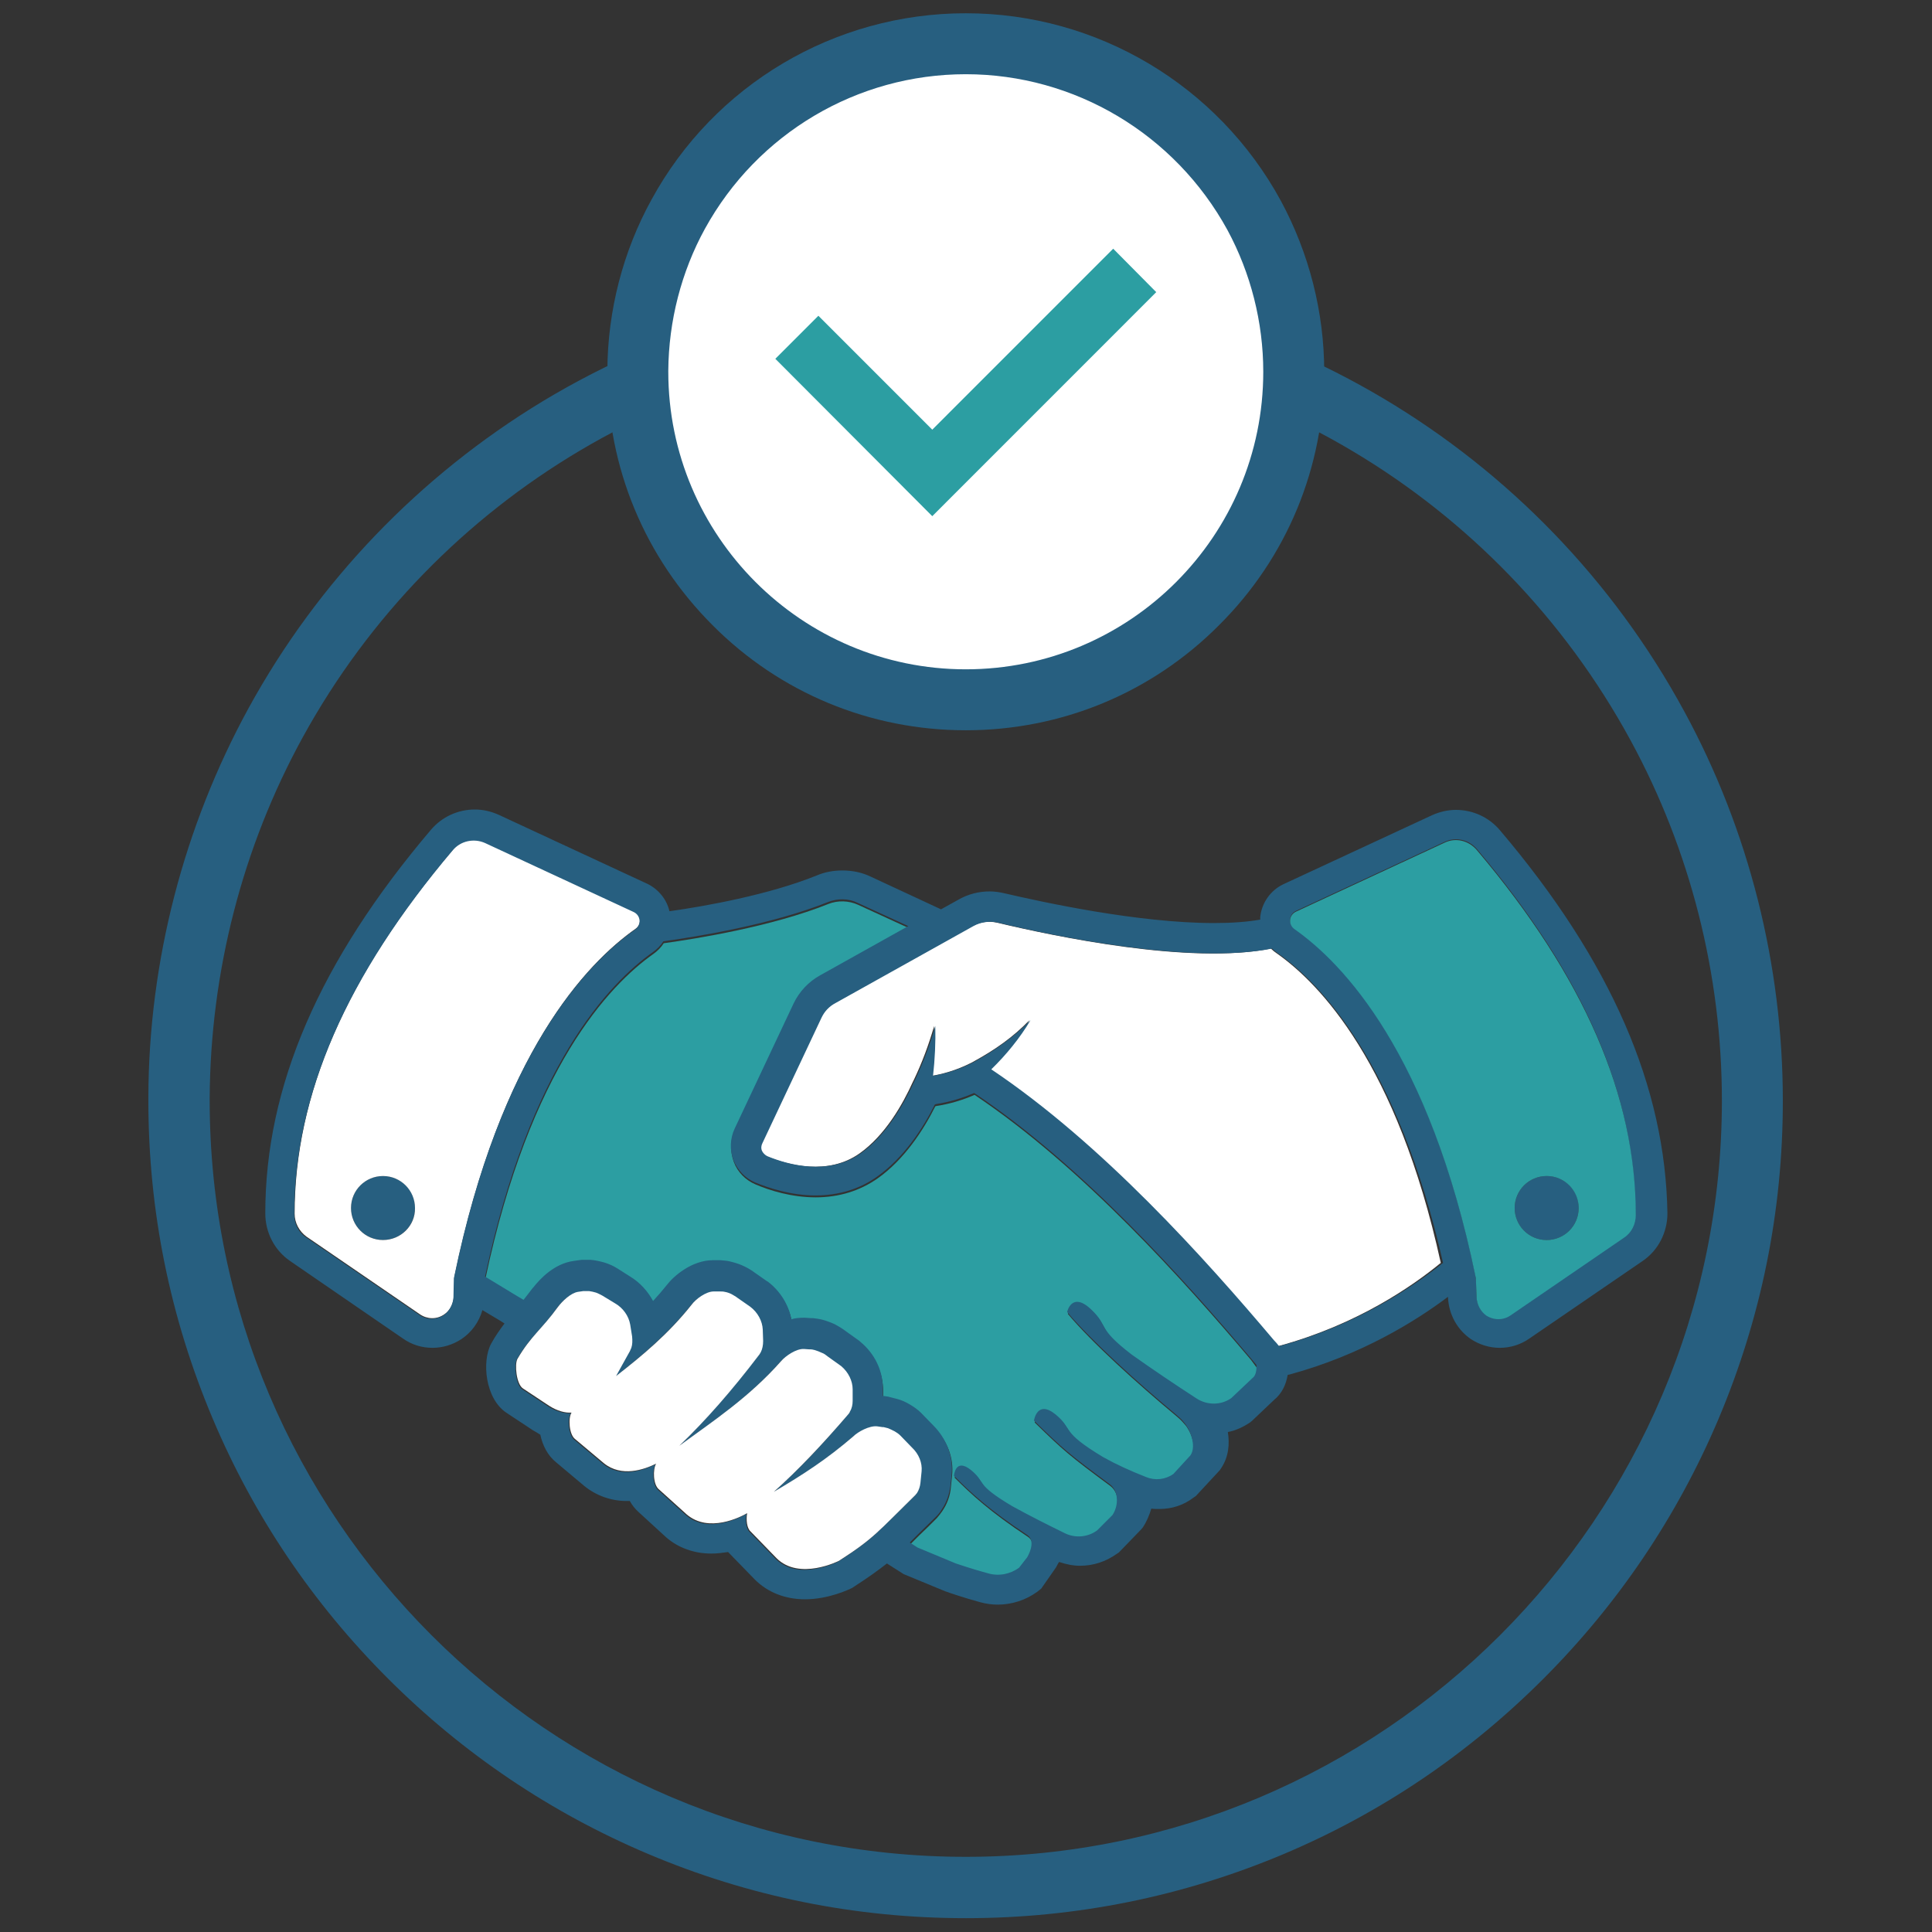
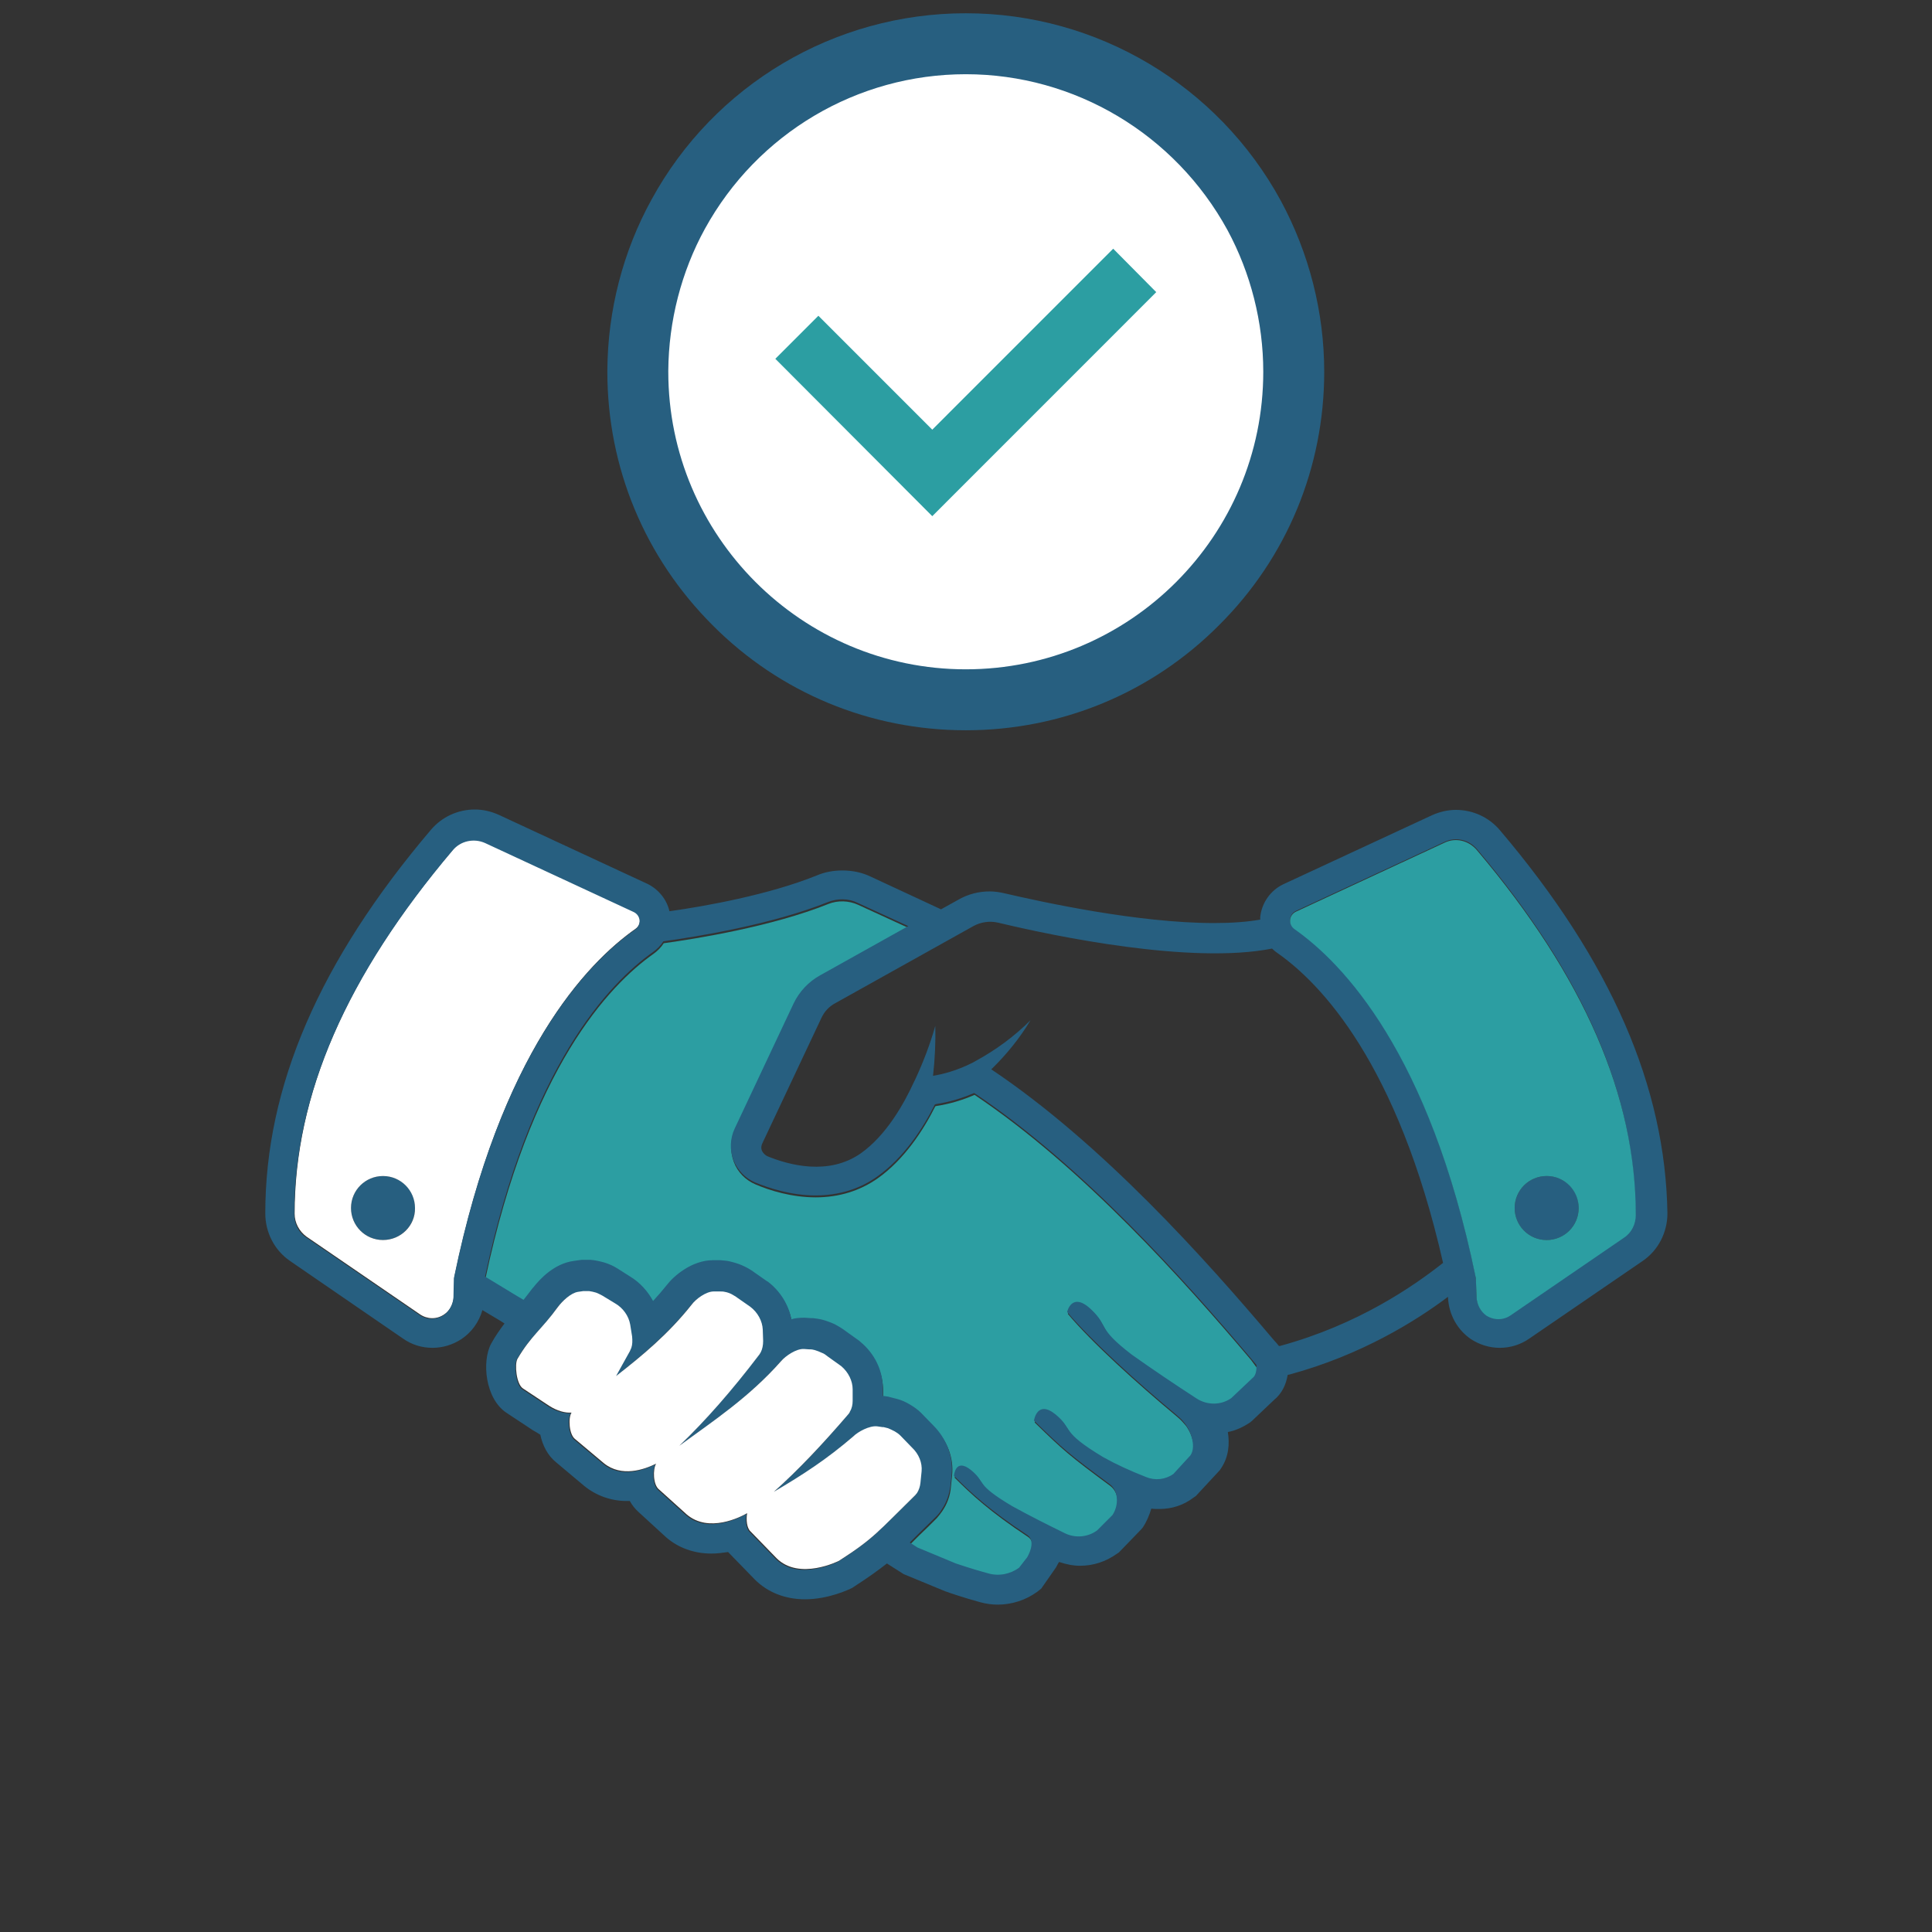
<svg xmlns="http://www.w3.org/2000/svg" width="500" zoomAndPan="magnify" viewBox="0 0 375 375" height="500" preserveAspectRatio="xMidYMid meet" version="1.0">
  <rect x="0" y="0" width="375" height="375" fill="#333333" stroke="none" />
  <defs>
    <clipPath id="4da982ecaa">
      <path d="M 28.797 55 L 346.047 55 L 346.047 372.32 L 28.797 372.32 Z M 28.797 55 " clip-rule="nonzero" />
    </clipPath>
    <clipPath id="a16b1d8676">
      <path d="M 117 2.57 L 258 2.57 L 258 142 L 117 142 Z M 117 2.57 " clip-rule="nonzero" />
    </clipPath>
  </defs>
  <g clip-path="url(#4da982ecaa)">
-     <path fill="#275f80" d="M 187.457 372.316 C 166.016 372.316 145.242 368.102 125.723 359.816 C 106.871 351.832 89.867 340.371 75.301 325.801 C 60.734 311.234 49.277 294.301 41.293 275.371 C 33.012 255.773 28.797 235.066 28.797 213.621 C 28.797 213.402 28.797 213.18 28.797 212.957 C 28.871 186.559 35.672 160.453 48.242 137.457 C 61.695 112.906 81.438 92.348 105.391 77.855 C 130.16 62.918 158.477 55.078 187.457 55.078 C 245.645 55.078 299.098 86.875 326.898 138.047 C 339.465 161.121 346.047 187.297 346.047 213.695 C 346.047 235.141 341.832 255.848 333.551 275.441 C 325.566 294.301 314.105 311.309 299.543 325.875 C 284.977 340.445 268.047 351.906 249.117 359.891 C 229.602 368.102 208.898 372.316 187.457 372.316 Z M 187.457 66.91 C 133.855 66.91 84.543 96.117 58.738 143.148 C 47.059 164.445 40.848 188.629 40.699 213.031 L 40.699 213.105 C 40.699 213.254 40.699 213.477 40.699 213.621 C 40.699 294.523 106.5 360.41 187.457 360.41 C 268.344 360.41 334.219 294.598 334.219 213.621 C 334.219 189.145 328.082 164.965 316.473 143.668 C 290.742 96.34 241.281 66.91 187.457 66.91 Z M 187.457 66.91 " fill-opacity="1" fill-rule="nonzero" />
-   </g>
+     </g>
  <path fill="#ffffff" d="M 251.117 72.16 C 251.117 107.285 222.652 135.828 187.457 135.828 C 152.34 135.828 123.801 107.359 123.801 72.16 C 123.801 72.086 123.801 72.012 123.801 71.863 C 123.875 60.844 126.684 50.566 131.637 41.547 C 142.434 21.875 163.355 8.488 187.457 8.488 C 211.633 8.488 232.633 21.949 243.426 41.766 C 248.305 50.789 251.117 61.141 251.117 72.16 Z M 251.117 72.16 " fill-opacity="1" fill-rule="nonzero" />
  <g clip-path="url(#a16b1d8676)">
    <path fill="#275f80" d="M 187.457 141.746 C 168.902 141.746 151.379 134.496 138.293 121.336 C 125.133 108.172 117.887 90.719 117.887 72.16 C 117.887 72.086 117.887 71.938 117.887 71.863 C 117.961 60.254 120.918 48.793 126.465 38.734 C 138.66 16.402 162.023 2.574 187.457 2.574 C 212.965 2.574 236.402 16.551 248.602 38.957 C 254.074 49.086 257.031 60.551 257.031 72.16 C 257.031 90.719 249.785 108.246 236.625 121.336 C 223.539 134.496 206.016 141.746 187.457 141.746 Z M 187.457 14.406 C 166.387 14.406 147.016 25.867 136.812 44.43 C 132.23 52.785 129.789 62.324 129.715 71.938 L 129.715 72.16 C 129.715 103.957 155.594 129.914 187.457 129.914 C 219.324 129.914 245.199 104.031 245.199 72.16 C 245.199 62.547 242.762 53.008 238.25 44.652 C 228.047 26.016 208.602 14.406 187.457 14.406 Z M 187.457 14.406 " fill-opacity="1" fill-rule="nonzero" />
  </g>
  <path fill="#2c9ea2" d="M 180.953 100.188 L 150.492 69.645 L 158.848 61.289 L 180.953 83.398 L 216.07 48.273 L 224.426 56.703 Z M 180.953 100.188 " fill-opacity="1" fill-rule="nonzero" />
  <path fill="#2c9ea2" d="M 242.836 263.98 C 229.824 248.602 210.156 226.562 189.16 212.512 C 186.793 213.547 184.277 214.289 181.84 214.656 L 181.543 214.73 C 179.176 219.465 175.48 225.086 170.379 228.707 C 166.906 231.148 162.84 232.406 158.328 232.406 C 153.672 232.406 149.383 231.074 146.648 229.891 C 144.723 229.078 143.172 227.523 142.434 225.527 C 141.691 223.531 141.766 221.312 142.656 219.465 L 154.113 195.137 C 155.223 192.844 156.996 190.922 159.289 189.664 L 176.367 180.125 L 166.535 175.613 C 164.762 174.801 162.617 174.727 160.77 175.465 C 149.898 179.828 135.262 182.195 128.828 183.082 C 128.312 183.895 127.645 184.562 126.832 185.152 C 118.332 191.141 102.879 207.262 94.227 248.156 L 100.07 251.707 L 101.695 252.668 C 102.285 252 102.879 251.262 103.469 250.375 L 103.617 250.227 C 104.949 248.527 107.758 245.566 111.379 245.125 L 112.414 244.977 L 113.008 244.902 C 113.23 244.902 113.598 244.902 113.895 244.902 C 114.191 244.902 114.41 244.902 114.707 244.902 C 115.668 244.977 116.48 245.125 117.367 245.422 C 118.332 245.715 119.145 246.086 119.957 246.602 L 122.398 248.156 C 124.32 249.266 125.871 250.965 126.832 252.891 C 127.793 251.855 128.68 250.82 129.566 249.711 C 130.75 248.156 134.227 244.977 138.441 244.977 L 139.918 244.977 C 140.512 244.977 141.102 245.051 141.691 245.199 C 142.582 245.422 143.395 245.641 144.207 246.012 C 145.02 246.383 145.832 246.824 146.5 247.344 L 148.938 249.043 L 149.086 249.117 C 151.527 250.965 153.152 253.629 153.672 256.438 C 154.41 256.215 155.148 256.145 155.961 256.145 L 156.332 256.145 L 157.441 256.215 L 157.883 256.215 C 158.477 256.289 159.066 256.363 159.66 256.512 C 160.547 256.734 161.359 257.031 162.098 257.398 C 162.914 257.844 163.652 258.289 164.316 258.805 L 166.906 260.652 L 167.051 260.801 C 169.789 263.094 171.414 266.496 171.414 269.898 L 171.414 271.301 L 172.449 271.449 C 173.043 271.523 173.633 271.672 174.148 271.895 C 175.039 272.191 175.777 272.559 176.59 272.93 C 177.477 273.445 178.215 273.965 178.883 274.629 L 181.246 277.07 C 183.836 279.512 185.168 282.984 184.797 286.387 L 184.574 288.605 C 184.426 290.379 183.836 291.934 182.875 293.34 C 182.578 293.781 182.207 294.227 181.84 294.668 C 180.434 296.074 179.324 297.184 178.363 298.07 C 177.773 298.664 177.18 299.254 176.664 299.773 L 178.145 300.734 L 185.609 303.84 C 185.609 303.84 189.012 305.023 191.895 305.762 C 193.965 306.355 196.184 305.91 197.883 304.652 L 199.508 302.656 C 200.324 301.324 200.988 299.254 199.508 298.293 C 192.117 293.414 188.492 290.012 185.312 286.832 C 185.312 286.832 185.609 283.281 188.641 285.723 C 191.672 288.164 189.234 288.309 196.551 292.672 C 200.027 294.598 203.574 296.445 206.902 297.996 C 208.898 298.957 211.34 298.738 213.113 297.406 L 216.07 294.449 C 217.402 292.453 217.18 289.715 215.555 288.457 C 207.566 282.543 206.531 281.656 200.84 276.109 C 200.84 276.109 201.434 271.969 205.055 274.926 C 208.602 277.809 205.793 278.105 214.297 283.207 C 216.809 284.613 219.398 285.797 222.578 287.055 C 224.352 287.793 226.348 287.57 227.898 286.461 L 231.227 282.84 C 232.484 280.914 231.004 277.586 229.969 276.477 C 229.602 276.109 229.527 275.887 228.492 275 C 220.582 268.418 211.93 260.578 207.273 255.035 C 207.273 255.035 208.16 250.891 212.004 254.59 C 215.48 257.918 212.891 258.066 219.84 263.316 C 223.906 266.199 228.195 269.156 232.41 271.82 C 234.48 273.152 237.141 273.078 239.137 271.746 L 243.277 267.828 C 243.797 267.457 244.02 266.645 244.09 265.684 Z M 242.836 263.98 " fill-opacity="1" fill-rule="nonzero" />
  <path fill="#275f80" d="M 74.34 228.266 C 70.863 228.266 68.129 231.074 68.129 234.477 C 68.129 237.953 70.938 240.688 74.34 240.688 C 77.812 240.688 80.551 237.879 80.551 234.477 C 80.625 231 77.812 228.266 74.34 228.266 Z M 74.34 228.266 " fill-opacity="1" fill-rule="nonzero" />
  <path fill="#ffffff" d="M 88.238 247.641 C 97.184 204.379 113.895 186.926 123.359 180.273 C 124.613 179.383 124.465 177.535 123.062 176.871 L 94.227 163.484 C 92.082 162.449 89.496 163.043 87.945 164.891 C 67.242 189.293 57.188 212.438 57.188 235.586 C 57.188 237.359 58.074 238.988 59.48 240.023 L 81.512 255.109 C 82.914 256.07 84.766 256.145 86.242 255.109 C 87.352 254.367 88.016 253.035 88.09 251.633 L 88.238 247.785 Z M 74.34 240.688 C 70.863 240.688 68.129 237.879 68.129 234.477 C 68.129 231 70.938 228.266 74.34 228.266 C 77.812 228.266 80.551 231.074 80.551 234.477 C 80.625 237.879 77.812 240.688 74.34 240.688 Z M 74.34 240.688 " fill-opacity="1" fill-rule="nonzero" />
-   <path fill="#ffffff" d="M 247.863 185.078 C 247.418 184.781 247.051 184.488 246.68 184.117 C 231.004 187.297 204.684 181.75 193.52 179.09 C 191.895 178.719 190.195 178.941 188.715 179.754 L 161.949 194.691 C 160.77 195.355 159.809 196.395 159.215 197.574 L 147.754 221.906 C 147.535 222.348 147.535 222.941 147.684 223.383 C 147.828 223.828 148.199 224.195 148.719 224.418 C 152.855 226.121 160.695 228.266 166.906 223.828 C 171.785 220.352 175.184 214.438 177.18 210 L 177.402 209.555 C 178.957 206.301 180.285 202.754 181.32 199.129 C 181.395 202.309 181.32 205.562 180.879 208.816 C 182.652 208.52 185.461 207.855 188.641 206.227 L 189.16 205.934 C 193.078 203.789 196.699 201.273 199.805 198.02 C 197.809 201.496 195.148 204.676 192.191 207.559 C 213.703 221.98 233.742 244.312 247.051 260.137 C 247.344 260.504 247.641 260.875 248.012 261.246 L 248.23 261.246 C 263.461 257.105 274.258 249.562 279.652 245.125 C 271.152 206.375 256.145 190.922 247.863 185.078 Z M 247.863 185.078 " fill-opacity="1" fill-rule="nonzero" />
  <path fill="#275f80" d="M 300.207 228.266 C 296.734 228.266 293.996 231.074 293.996 234.477 C 293.996 237.953 296.805 240.688 300.207 240.688 C 303.684 240.688 306.418 237.879 306.418 234.477 C 306.492 231 303.684 228.266 300.207 228.266 Z M 300.207 228.266 " fill-opacity="1" fill-rule="nonzero" />
  <path fill="#275f80" d="M 291.113 161.121 C 288.969 158.605 285.863 157.199 282.609 157.199 C 280.984 157.199 279.434 157.57 277.953 158.234 L 249.117 171.621 C 246.605 172.805 244.906 175.242 244.609 177.98 C 244.609 178.203 244.609 178.348 244.609 178.496 C 242.094 178.941 239.062 179.164 235.664 179.164 C 220.875 179.164 202.32 175.094 195 173.395 C 194.039 173.172 193.078 173.023 192.117 173.023 C 189.973 173.023 187.902 173.543 185.98 174.652 L 182.652 176.5 L 168.977 170.141 C 167.273 169.328 165.426 168.957 163.504 168.957 C 161.805 168.957 160.102 169.254 158.551 169.918 C 149.234 173.691 136.812 175.91 129.938 176.871 C 129.422 174.578 127.793 172.582 125.648 171.547 L 96.816 158.16 C 95.336 157.496 93.785 157.125 92.156 157.125 C 88.906 157.125 85.801 158.531 83.656 161.047 C 61.992 186.559 51.492 210.887 51.492 235.512 C 51.492 239.207 53.27 242.684 56.301 244.754 L 78.258 259.84 C 79.957 261.023 81.879 261.613 83.949 261.613 C 85.945 261.613 87.871 261.023 89.57 259.914 C 91.566 258.582 92.973 256.586 93.637 254.293 L 97.109 256.363 L 97.926 256.883 C 97.109 257.992 96.223 259.176 95.336 260.801 C 93.488 264.203 94.152 271.523 98.367 274.262 L 103.395 277.586 C 103.914 277.883 104.43 278.18 104.875 278.477 C 105.316 280.547 106.277 282.469 107.906 283.801 L 113.449 288.457 C 115.742 290.309 118.625 291.344 121.656 291.344 C 121.879 291.344 122.027 291.344 122.25 291.344 C 122.691 292.156 123.285 292.895 123.949 293.488 L 129.273 298.367 C 131.637 300.438 134.742 301.547 138.07 301.547 C 139.18 301.547 140.289 301.398 141.324 301.25 C 141.398 301.324 146.5 306.574 146.5 306.574 C 149.012 309.09 152.414 310.422 156.258 310.422 C 160.918 310.422 164.98 308.426 165.426 308.203 L 165.871 307.906 C 168.605 306.133 170.453 304.801 172.152 303.469 L 175.406 305.539 L 183.465 308.867 L 183.688 308.941 C 183.836 309.016 187.309 310.199 190.34 311.012 C 191.449 311.309 192.559 311.457 193.668 311.457 C 196.406 311.457 199.141 310.57 201.359 308.941 L 202.098 308.352 L 204.832 304.43 L 204.98 304.211 C 205.203 303.84 205.352 303.469 205.57 303.176 C 206.902 303.617 208.234 303.914 209.637 303.914 C 212.227 303.914 214.664 303.102 216.734 301.621 L 217.18 301.324 L 221.543 296.812 L 221.836 296.445 C 222.578 295.336 223.094 294.078 223.465 292.82 C 223.98 292.895 224.5 292.895 225.016 292.895 C 227.457 292.895 229.75 292.156 231.672 290.676 L 232.113 290.379 L 236.773 285.352 L 237.066 284.91 C 238.473 282.766 238.695 280.324 238.324 277.957 C 239.879 277.66 241.281 276.996 242.613 276.109 L 242.984 275.812 L 247.27 271.746 C 248.824 270.488 249.637 268.715 249.934 266.867 L 250.301 266.793 C 264.203 263.02 274.773 256.438 281.059 251.707 L 281.059 251.855 C 281.207 255.18 282.906 258.141 285.496 259.914 C 287.195 261.023 289.117 261.613 291.113 261.613 C 293.109 261.613 295.105 261.023 296.805 259.84 L 318.84 244.754 C 321.871 242.684 323.645 239.207 323.645 235.512 C 323.273 211.035 312.777 186.633 291.113 161.121 Z M 88.016 251.781 C 87.945 253.109 87.277 254.441 86.168 255.254 C 84.691 256.215 82.844 256.215 81.438 255.254 L 59.406 240.172 C 57.926 239.207 57.113 237.508 57.113 235.734 C 57.113 212.586 67.242 189.441 87.871 165.039 C 89.422 163.191 92.008 162.672 94.152 163.633 L 122.988 177.02 C 124.395 177.684 124.539 179.531 123.285 180.418 C 113.82 187.074 97.109 204.527 88.164 247.785 L 88.09 248.082 Z M 162.691 303.102 C 162.691 303.102 155 307.02 150.566 302.582 L 145.539 297.406 C 144.797 296.742 144.652 295.113 144.871 293.855 C 143.617 294.598 137.332 297.777 133.117 294.078 L 127.793 289.273 C 126.609 288.309 126.609 285.277 127.203 284.242 C 124.836 285.426 120.473 286.906 117.074 284.168 L 111.527 279.512 C 110.27 278.551 110.125 275.297 110.789 274.336 C 109.531 274.336 108.055 274.039 106.426 273.004 L 101.398 269.676 C 100.07 268.863 99.773 264.941 100.289 263.906 C 102.879 259.469 105.023 258.215 108.129 253.852 C 109.016 252.668 110.641 251.113 112.047 250.891 L 113.082 250.746 C 113.156 250.746 113.23 250.746 113.301 250.746 C 113.598 250.746 113.895 250.746 114.191 250.746 C 114.633 250.82 115.078 250.891 115.52 251.039 C 115.965 251.188 116.406 251.336 116.777 251.633 L 119.219 253.109 C 120.77 254.07 121.879 255.625 122.176 257.254 L 122.543 259.543 C 122.691 260.359 122.617 261.023 122.398 261.762 C 122.324 261.984 122.25 262.207 122.102 262.43 C 120.844 264.574 120.105 266.051 119.438 267.234 C 124.465 263.242 129.566 259.027 134.078 253.406 C 134.891 252.297 136.887 250.891 138.367 250.82 L 139.402 250.82 C 139.477 250.82 139.551 250.82 139.625 250.82 C 139.918 250.82 140.215 250.891 140.512 250.891 C 140.953 250.965 141.398 251.113 141.84 251.336 C 142.285 251.559 142.656 251.781 143.023 252.074 L 145.465 253.777 C 146.941 254.887 147.828 256.512 147.902 258.215 L 147.977 260.434 C 147.977 261.172 147.828 261.91 147.535 262.578 C 147.461 262.797 147.312 263.02 147.164 263.168 C 141.988 269.898 136.812 275.887 131.711 280.766 C 138.293 275.961 145.242 271.375 151.453 264.352 C 152.34 263.316 154.41 261.984 155.887 261.984 L 156.922 262.059 C 156.996 262.059 157.07 262.059 157.145 262.059 C 157.441 262.059 157.738 262.133 158.031 262.207 C 158.477 262.281 158.918 262.504 159.363 262.723 C 159.809 262.945 160.176 263.168 160.547 263.465 L 163.133 265.312 C 164.539 266.496 165.352 268.121 165.352 269.824 L 165.352 272.043 C 165.352 272.781 165.129 273.52 164.836 274.113 C 164.688 274.332 164.613 274.555 164.465 274.703 C 159.66 280.398 154.852 285.426 150.047 289.715 C 155.816 286.312 160.176 283.504 165.426 278.992 C 166.387 278.031 168.605 276.848 170.082 276.996 L 171.117 277.145 C 171.191 277.145 171.266 277.145 171.34 277.145 C 171.637 277.219 171.934 277.293 172.227 277.367 C 172.672 277.516 173.113 277.734 173.484 277.957 C 173.855 278.18 174.223 278.477 174.594 278.77 L 176.887 281.137 C 178.215 282.395 178.883 284.094 178.734 285.723 L 178.512 287.941 C 178.438 288.68 178.215 289.344 177.848 289.938 C 177.699 290.16 177.551 290.309 177.402 290.453 C 170.305 297.406 169.492 298.738 162.691 303.102 Z M 243.129 267.457 L 238.988 271.375 C 236.992 272.781 234.332 272.781 232.262 271.449 C 228.047 268.715 223.762 265.828 219.695 262.945 C 212.742 257.621 215.332 257.547 211.855 254.219 C 208.012 250.523 207.125 254.664 207.125 254.664 C 211.855 260.211 220.434 268.047 228.344 274.629 C 229.379 275.516 229.453 275.664 229.824 276.109 C 230.855 277.219 232.336 280.547 231.078 282.469 L 227.754 286.094 C 226.199 287.199 224.203 287.422 222.43 286.684 C 219.25 285.426 216.664 284.242 214.148 282.84 C 205.645 277.734 208.457 277.516 204.906 274.555 C 201.285 271.598 200.691 275.738 200.691 275.738 C 206.387 281.285 207.422 282.172 215.406 288.09 C 217.031 289.273 217.254 292.082 215.922 294.078 L 212.965 297.035 C 211.191 298.367 208.75 298.59 206.754 297.629 C 203.43 296 199.879 294.227 196.402 292.305 C 189.086 287.941 191.523 287.867 188.492 285.352 C 185.387 282.84 185.168 286.461 185.168 286.461 C 188.344 289.641 191.969 293.043 199.363 297.922 C 200.84 298.887 200.102 301.031 199.363 302.285 L 197.809 304.281 C 196.109 305.539 193.891 305.984 191.82 305.391 C 189.012 304.652 185.535 303.469 185.535 303.469 L 178.07 300.363 L 176.59 299.402 C 177.109 298.887 177.699 298.293 178.289 297.703 C 179.25 296.742 180.359 295.703 181.766 294.301 C 182.137 293.93 182.504 293.488 182.801 292.969 C 183.762 291.562 184.277 290.012 184.5 288.234 L 184.723 286.02 C 185.02 282.691 183.688 279.215 181.176 276.699 L 178.809 274.262 C 178.145 273.594 177.402 273.078 176.516 272.559 C 175.777 272.117 174.965 271.746 174.078 271.523 C 173.484 271.375 172.969 271.227 172.375 271.082 L 171.34 270.934 L 171.34 269.527 C 171.414 266.125 169.789 262.723 166.98 260.434 L 166.832 260.285 L 164.242 258.434 C 163.578 257.918 162.84 257.473 162.023 257.031 C 161.211 256.66 160.398 256.363 159.586 256.145 C 158.992 255.996 158.402 255.922 157.812 255.848 L 157.367 255.848 L 156.258 255.773 L 155.887 255.773 C 155.148 255.773 154.336 255.848 153.598 256.07 C 153.078 253.258 151.453 250.598 149.012 248.746 L 148.863 248.676 L 146.426 246.973 C 145.758 246.457 144.945 246.012 144.133 245.641 C 143.32 245.273 142.508 245.051 141.621 244.828 C 141.027 244.68 140.438 244.68 139.844 244.605 L 138.367 244.605 C 134.227 244.605 130.676 247.785 129.496 249.34 C 128.605 250.449 127.719 251.484 126.758 252.52 C 125.723 250.598 124.172 248.895 122.324 247.785 L 119.883 246.234 C 119.07 245.715 118.258 245.348 117.297 245.051 C 116.48 244.828 115.594 244.605 114.633 244.531 C 114.336 244.531 114.117 244.531 113.82 244.531 C 113.523 244.531 113.156 244.531 112.934 244.531 L 112.34 244.605 L 111.305 244.754 C 107.609 245.273 104.875 248.156 103.543 249.855 L 103.395 250.004 C 102.73 250.891 102.137 251.633 101.621 252.297 L 99.996 251.336 L 94.152 247.785 C 102.805 206.895 118.258 190.773 126.758 184.781 C 127.57 184.191 128.238 183.527 128.754 182.711 C 135.188 181.824 149.824 179.457 160.695 175.094 C 162.543 174.355 164.688 174.355 166.461 175.242 L 176.293 179.754 L 159.215 189.293 C 156.922 190.551 155.148 192.473 154.039 194.766 L 142.582 219.094 C 141.691 221.016 141.621 223.234 142.359 225.16 C 143.098 227.082 144.652 228.707 146.574 229.52 C 149.309 230.629 153.598 232.035 158.254 232.035 C 162.84 232.035 166.906 230.777 170.305 228.34 C 175.406 224.715 179.105 219.094 181.469 214.363 L 181.766 214.289 C 184.207 213.918 186.719 213.18 189.086 212.145 C 210.082 226.195 229.75 248.23 242.762 263.613 L 243.871 264.941 C 243.945 266.199 243.648 267.086 243.129 267.457 Z M 248.453 261.246 L 248.23 261.246 C 247.938 260.875 247.641 260.504 247.27 260.137 C 233.961 244.387 213.926 221.98 192.41 207.559 C 195.297 204.75 197.957 201.496 200.027 198.02 C 196.848 201.199 193.301 203.789 189.379 205.934 L 188.863 206.227 C 185.684 207.855 182.875 208.52 181.102 208.816 C 181.469 205.562 181.617 202.309 181.543 199.129 C 180.508 202.754 179.176 206.227 177.625 209.555 L 177.402 210 C 175.406 214.363 172.008 220.352 167.125 223.828 C 160.844 228.266 153.078 226.121 148.938 224.418 C 148.496 224.195 148.125 223.828 147.902 223.383 C 147.684 222.867 147.754 222.348 147.977 221.906 L 159.438 197.574 C 160.027 196.32 160.918 195.355 162.172 194.691 L 188.938 179.754 C 190.414 178.941 192.117 178.719 193.742 179.09 C 204.832 181.75 231.227 187.223 246.902 184.117 C 247.27 184.488 247.641 184.781 248.086 185.078 C 256.363 190.922 271.301 206.375 280.098 245.125 C 274.477 249.562 263.684 257.105 248.453 261.246 Z M 317.434 235.66 C 317.434 237.434 316.547 239.062 315.141 240.098 L 293.184 255.18 C 291.777 256.145 289.93 256.215 288.453 255.18 C 287.344 254.441 286.676 253.109 286.605 251.707 L 286.457 247.859 L 286.383 247.566 C 277.438 204.305 260.727 186.852 251.262 180.199 C 250.008 179.312 250.152 177.461 251.559 176.797 L 280.395 163.41 C 282.539 162.375 285.125 162.969 286.676 164.816 C 307.379 189.293 317.434 212.438 317.434 235.66 Z M 317.434 235.66 " fill-opacity="1" fill-rule="nonzero" />
  <path fill="#2c9ea2" d="M 280.395 163.559 L 251.559 176.945 C 250.152 177.609 250.008 179.457 251.262 180.348 C 260.727 187 277.438 204.453 286.383 247.711 L 286.457 248.008 L 286.605 251.855 C 286.676 253.184 287.344 254.516 288.453 255.328 C 289.93 256.289 291.777 256.289 293.184 255.328 L 315.215 240.242 C 316.695 239.281 317.508 237.582 317.508 235.809 C 317.508 212.66 307.379 189.516 286.75 165.113 C 285.125 163.117 282.539 162.523 280.395 163.559 Z M 300.207 228.266 C 303.684 228.266 306.418 231.074 306.418 234.477 C 306.418 237.953 303.609 240.688 300.207 240.688 C 296.734 240.688 293.996 237.879 293.996 234.477 C 293.996 231 296.805 228.266 300.207 228.266 Z M 300.207 228.266 " fill-opacity="1" fill-rule="nonzero" />
  <path fill="#ffffff" d="M 177.996 289.789 C 178.363 289.199 178.586 288.531 178.66 287.793 L 178.883 285.574 C 179.031 283.949 178.363 282.246 177.035 280.988 L 174.742 278.621 C 174.371 278.254 174.004 278.031 173.633 277.809 C 173.188 277.586 172.746 277.367 172.375 277.219 C 172.078 277.145 171.785 277.07 171.488 276.996 C 171.414 276.996 171.34 276.996 171.266 276.996 L 170.23 276.848 C 168.754 276.699 166.535 277.883 165.574 278.844 C 160.398 283.281 155.961 286.164 150.195 289.566 C 154.926 285.352 159.734 280.25 164.613 274.555 C 164.762 274.406 164.91 274.188 164.98 273.965 C 165.352 273.371 165.5 272.633 165.5 271.895 L 165.5 269.676 C 165.5 268.047 164.688 266.348 163.281 265.164 L 160.695 263.316 C 160.324 263.02 159.953 262.723 159.512 262.578 C 159.066 262.355 158.625 262.207 158.18 262.059 C 157.883 261.984 157.59 261.91 157.293 261.91 C 157.219 261.91 157.145 261.91 157.07 261.91 L 156.035 261.836 C 154.559 261.762 152.488 263.168 151.602 264.203 C 145.391 271.227 138.441 275.812 131.859 280.621 C 136.961 275.738 142.137 269.824 147.312 263.02 C 147.461 262.871 147.535 262.648 147.684 262.43 C 147.977 261.836 148.125 261.098 148.125 260.285 L 148.051 258.066 C 147.977 256.438 147.09 254.738 145.613 253.629 L 143.172 251.93 C 142.801 251.633 142.359 251.41 141.988 251.188 C 141.547 250.965 141.102 250.82 140.656 250.746 C 140.363 250.672 140.066 250.672 139.77 250.672 C 139.695 250.672 139.625 250.672 139.551 250.672 L 138.516 250.672 C 137.035 250.672 135.039 252.148 134.227 253.258 C 129.715 258.953 124.613 263.168 119.586 267.086 C 120.254 265.902 120.992 264.5 122.25 262.281 C 122.324 262.059 122.469 261.836 122.543 261.613 C 122.766 260.949 122.766 260.211 122.691 259.398 L 122.324 257.105 C 122.027 255.402 120.918 253.852 119.363 252.965 L 116.926 251.484 C 116.48 251.262 116.113 251.039 115.668 250.891 C 115.227 250.746 114.781 250.672 114.336 250.598 C 114.043 250.598 113.746 250.598 113.449 250.598 C 113.375 250.598 113.301 250.598 113.23 250.598 L 112.195 250.746 C 110.789 250.965 109.164 252.52 108.273 253.703 C 105.172 257.992 103.027 259.324 100.438 263.758 C 99.848 264.793 100.215 268.715 101.547 269.527 L 106.574 272.855 C 108.203 273.891 109.68 274.262 110.938 274.188 C 110.27 275.148 110.418 278.477 111.676 279.363 L 117.223 284.02 C 120.621 286.758 124.984 285.277 127.352 284.094 C 126.684 285.203 126.758 288.234 127.941 289.125 L 133.266 293.93 C 137.555 297.629 143.762 294.449 145.02 293.707 C 144.797 294.965 144.945 296.594 145.688 297.258 L 150.715 302.434 C 155.148 306.871 162.84 302.953 162.84 302.953 C 169.641 298.59 170.453 297.258 177.699 290.16 C 177.699 290.16 177.848 289.938 177.996 289.789 Z M 177.996 289.789 " fill-opacity="1" fill-rule="nonzero" />
</svg>